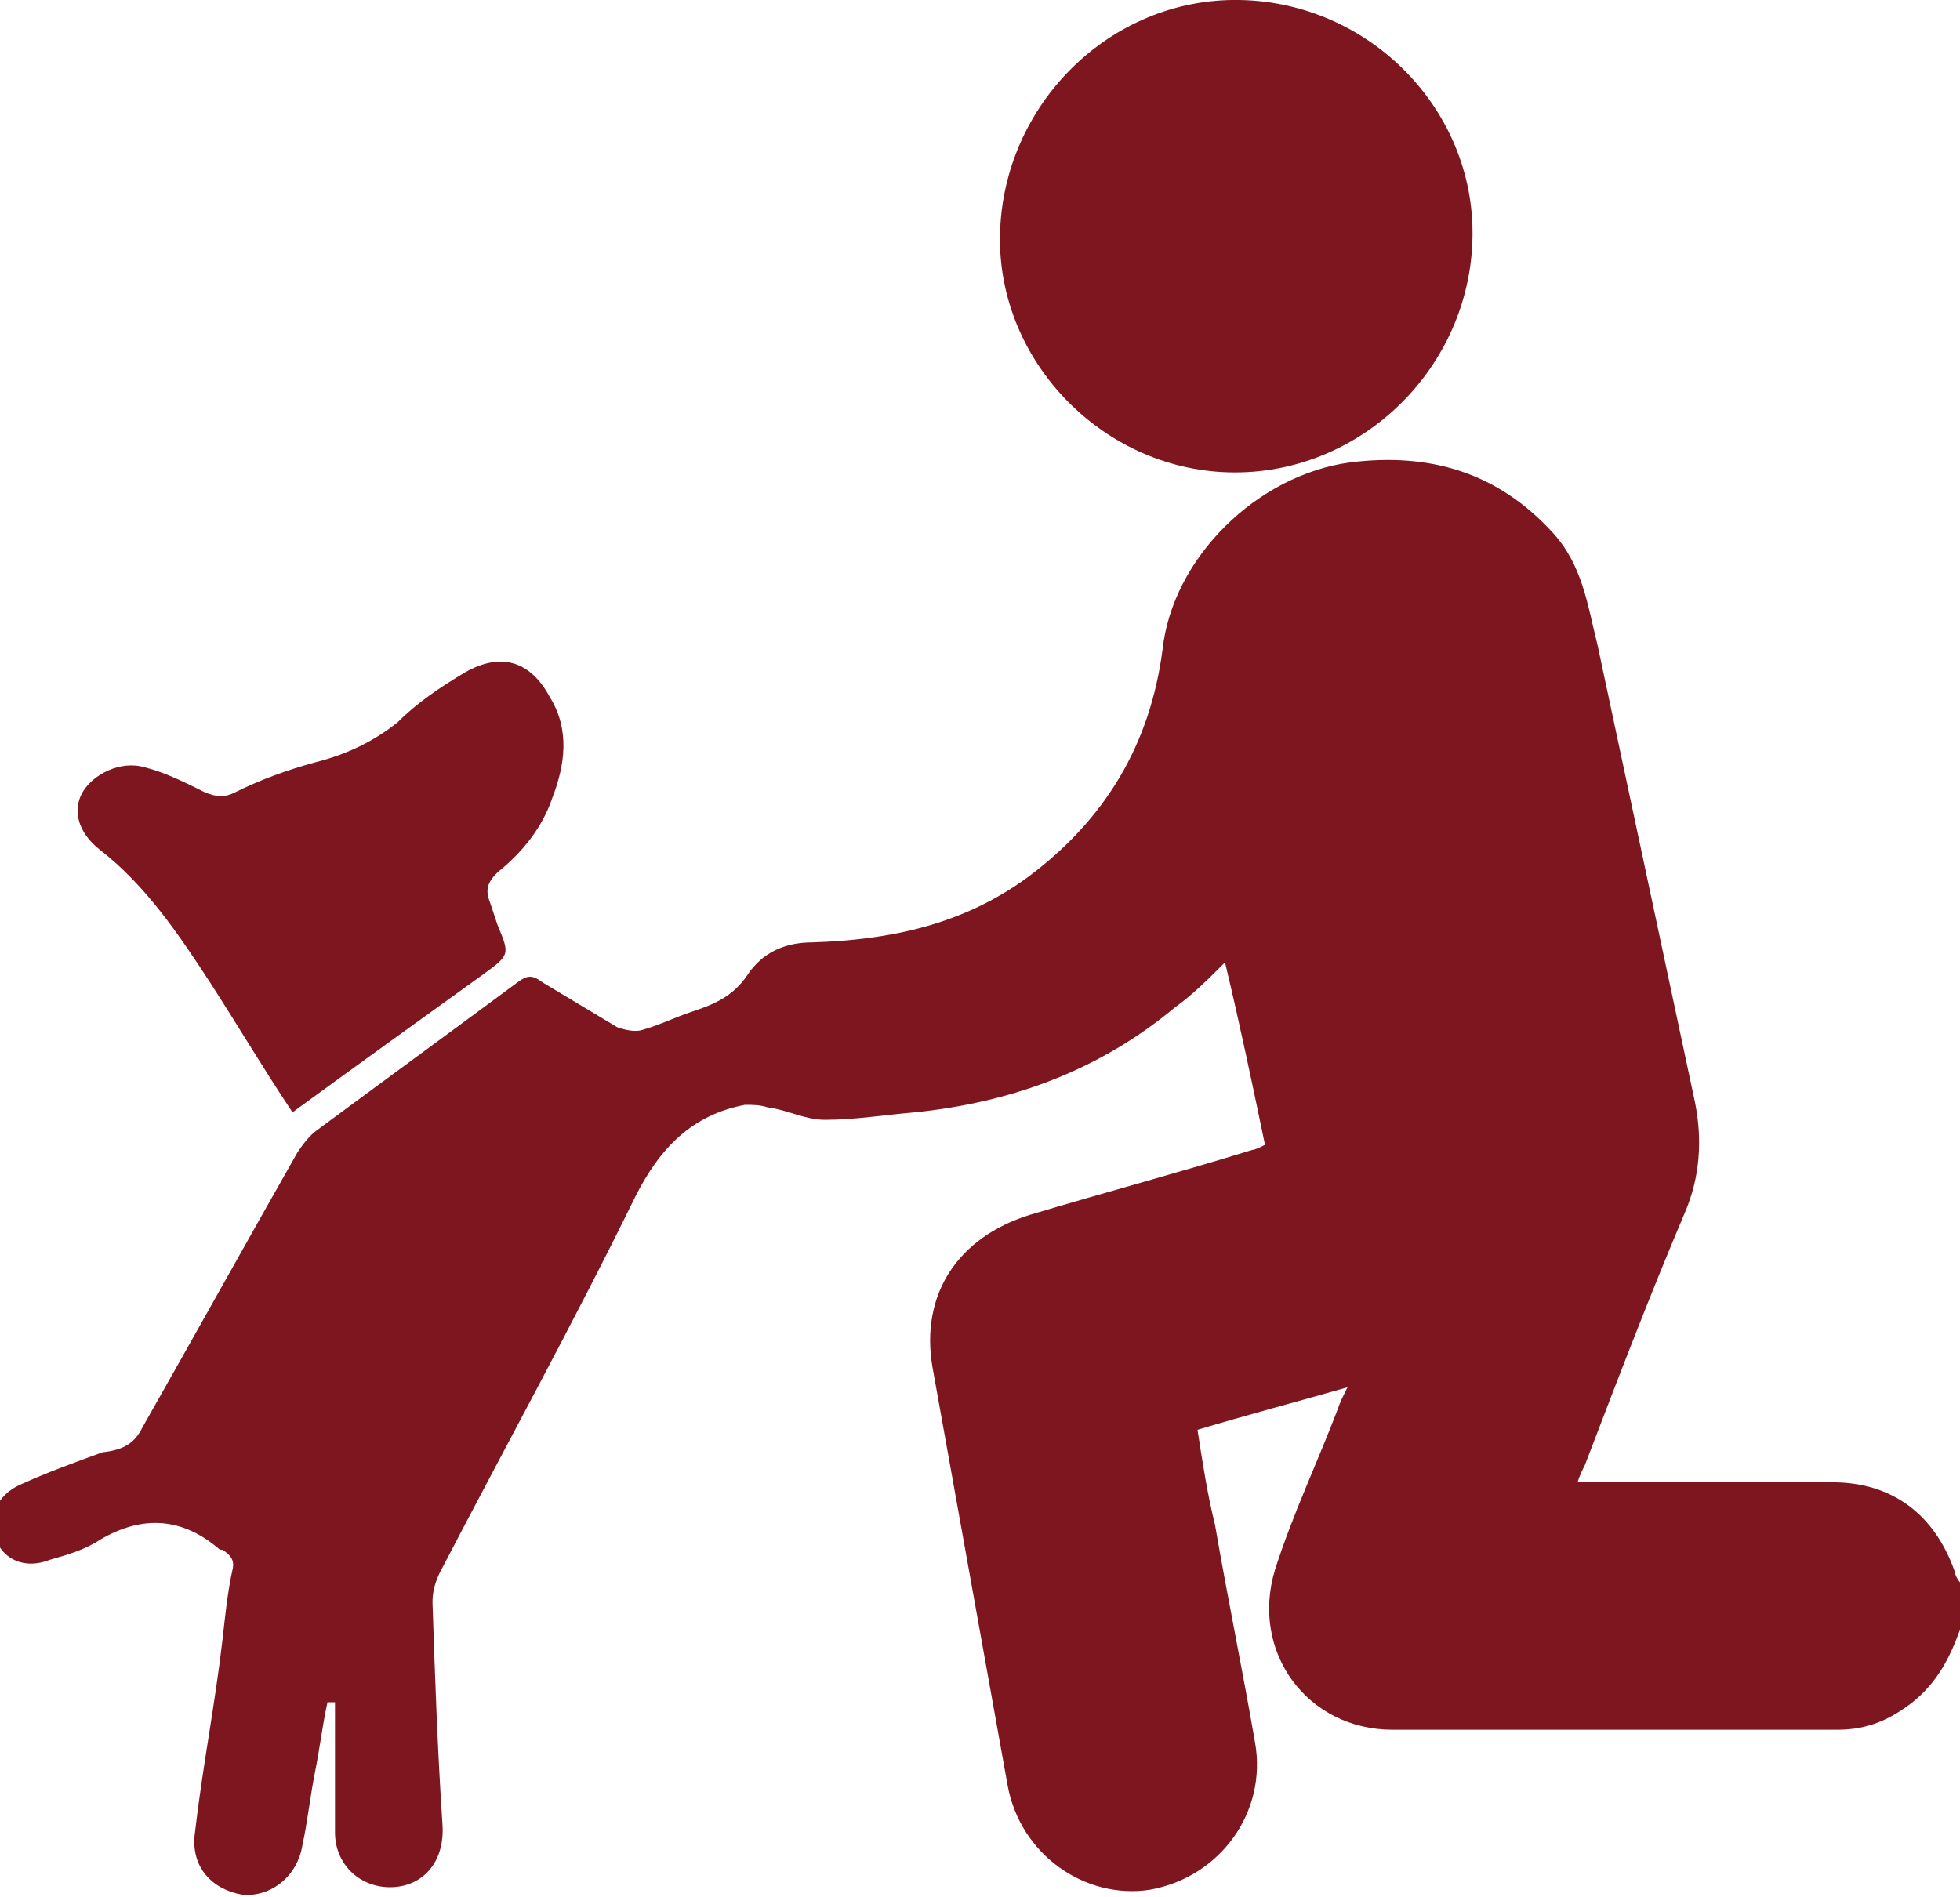
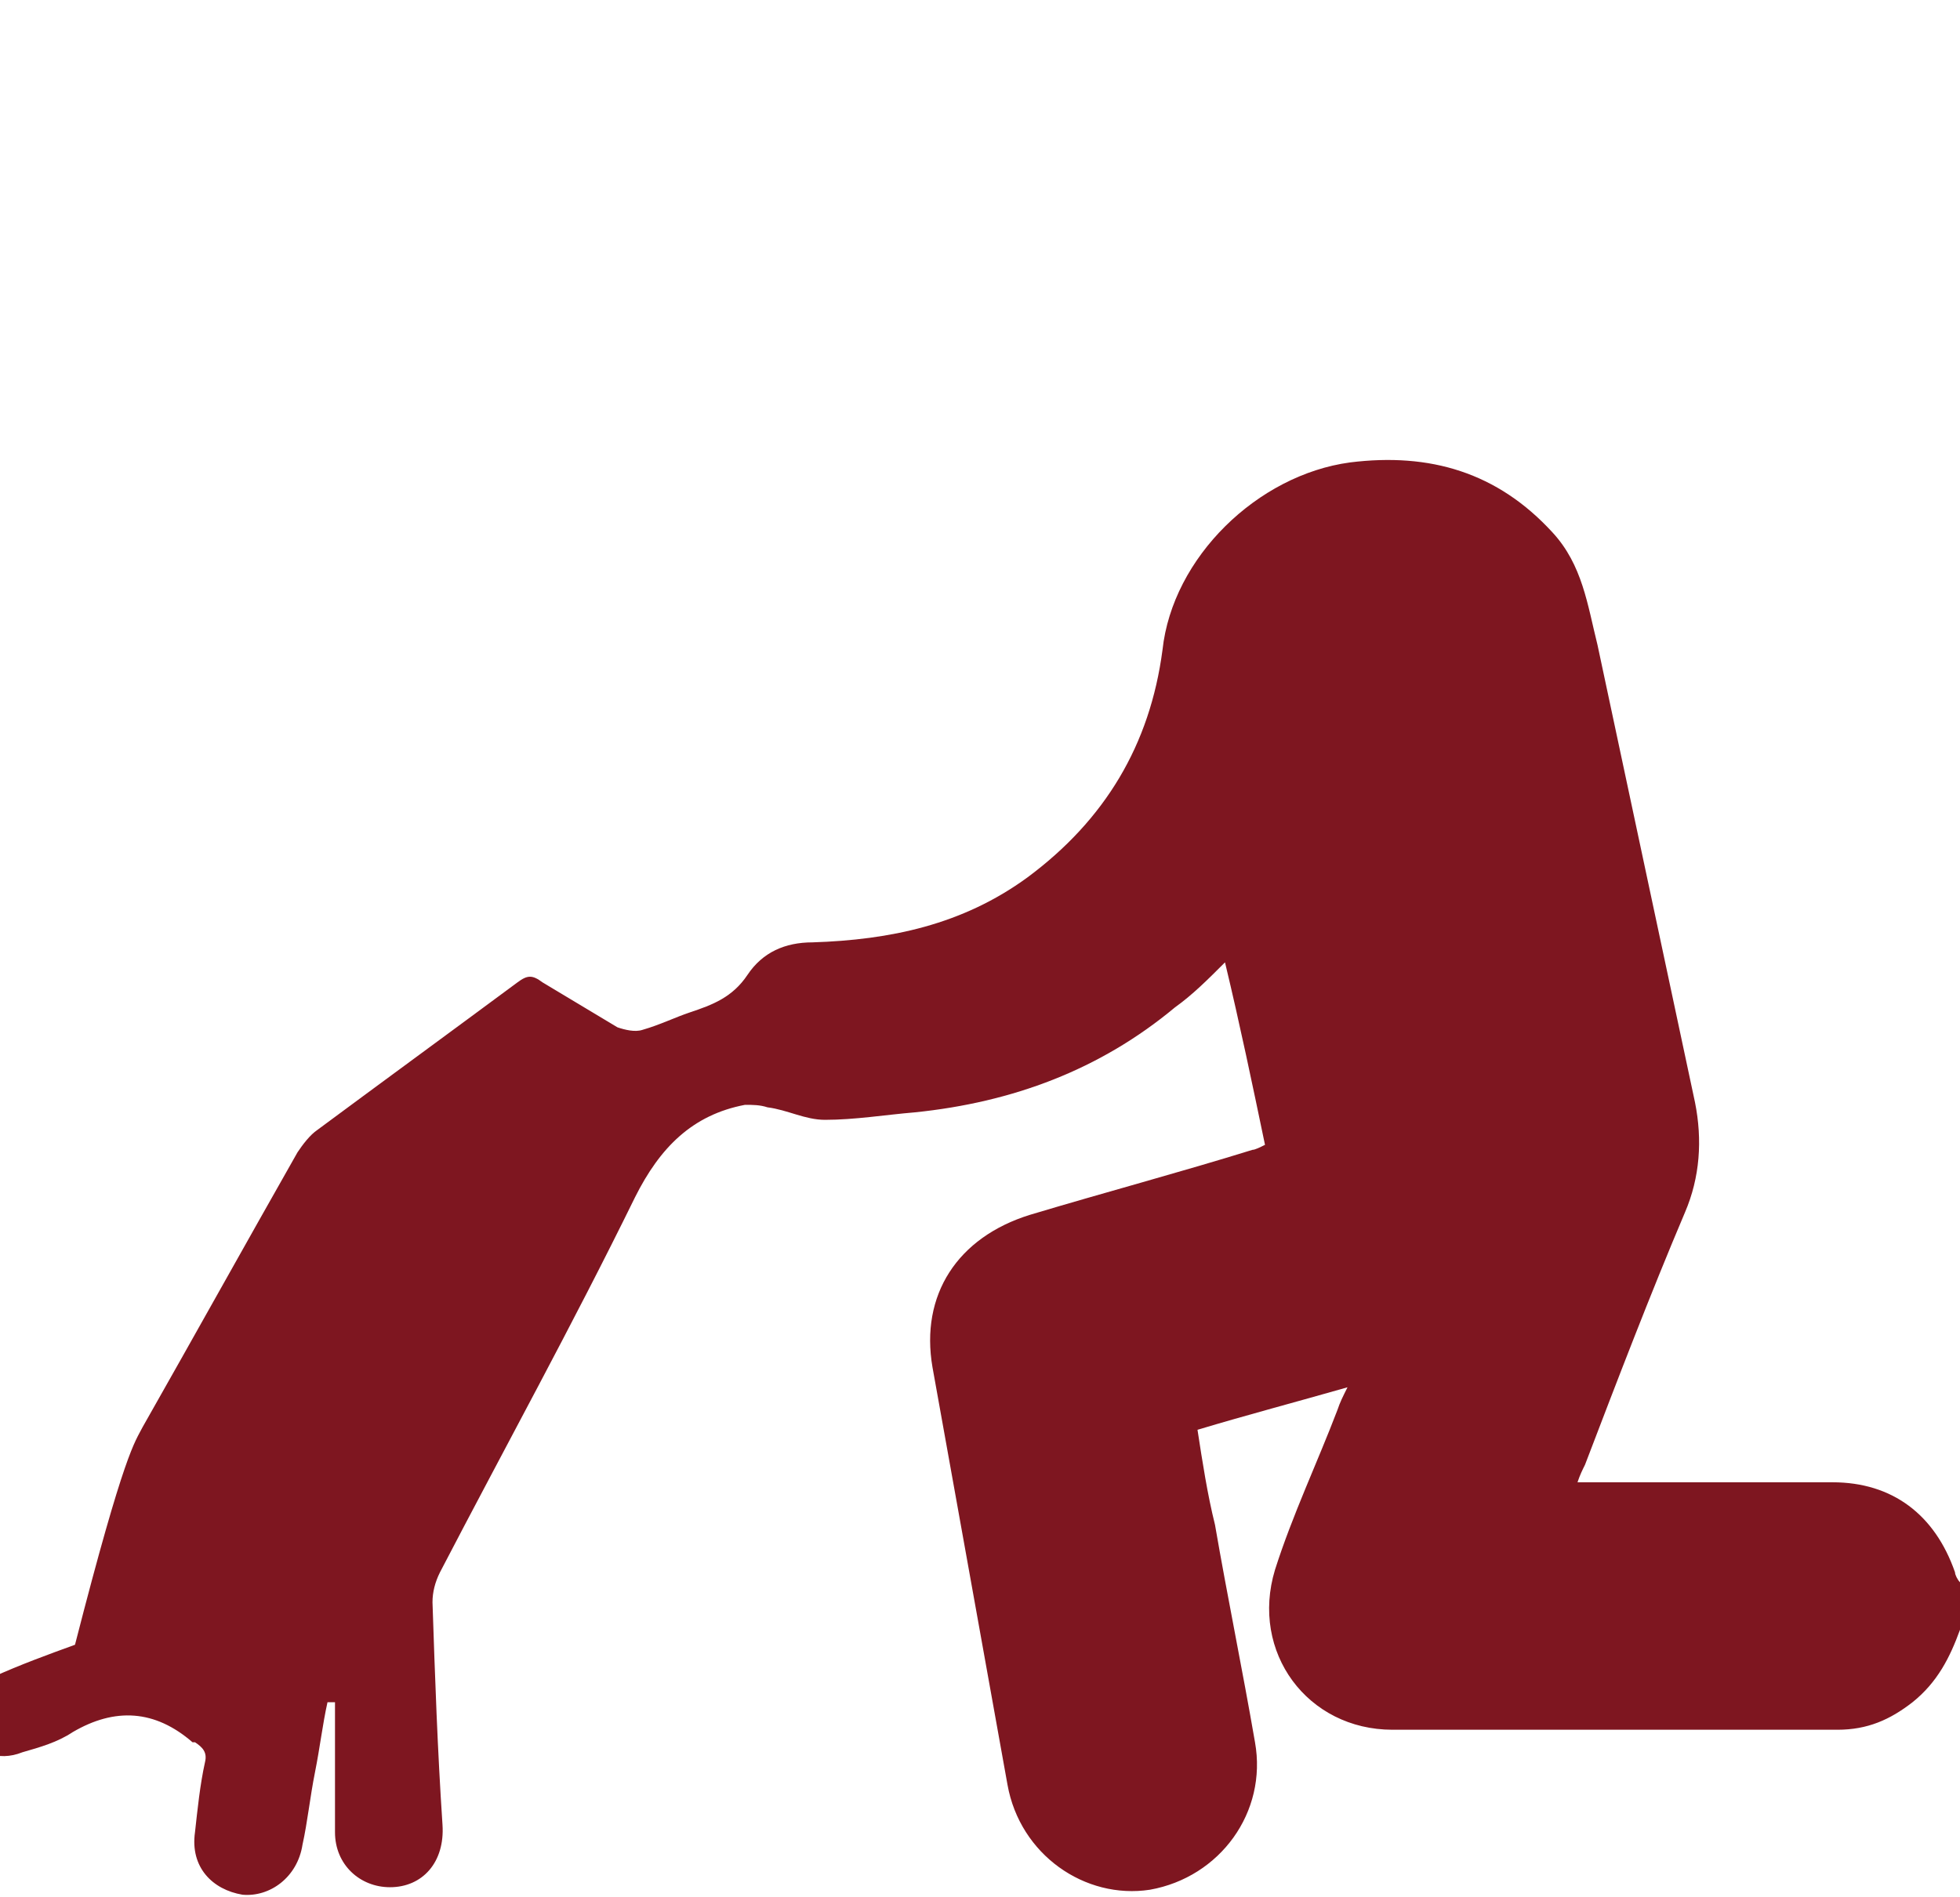
<svg xmlns="http://www.w3.org/2000/svg" version="1.1" id="Laag_1" x="0px" y="0px" width="78.4px" height="75.9px" viewBox="0 0 78.4 75.9" style="enable-background:new 0 0 78.4 75.9;" xml:space="preserve">
  <style type="text/css">
	.st0{fill:#7E1620;}
</style>
-   <path class="st0" d="M78.4,65.2c-0.4,1.1-0.9,2.1-1.9,2.9c-0.9,0.7-1.8,1.1-3,1.1c-5.9,0-11.9,0-17.8,0c-3.4,0-5.7-3.1-4.7-6.4  c0.7-2.2,1.7-4.3,2.5-6.4c0.1-0.3,0.2-0.5,0.4-0.9c-2.1,0.6-4,1.1-6,1.7c0.2,1.3,0.4,2.6,0.7,3.8c0.5,2.9,1.1,5.8,1.6,8.7  c0.5,2.8-1.4,5.4-4.2,5.9c-2.6,0.4-5.2-1.4-5.7-4.2c-1-5.6-2-11.1-3-16.7c-0.5-2.9,1-5.2,3.9-6.1c3-0.9,6-1.7,8.9-2.6  c0.1,0,0.3-0.1,0.5-0.2c-0.5-2.4-1-4.8-1.6-7.3c-0.7,0.7-1.3,1.3-2,1.8c-3,2.5-6.5,3.8-10.4,4.2c-1.2,0.1-2.4,0.3-3.6,0.3  c-0.8,0-1.5-0.4-2.3-0.5c-0.3-0.1-0.6-0.1-0.9-0.1c-2.1,0.4-3.4,1.7-4.4,3.7c-2.5,5.1-5.2,10-7.8,15c-0.2,0.4-0.3,0.8-0.3,1.2  c0.1,3,0.2,5.9,0.4,8.9c0.1,1.5-0.8,2.5-2.1,2.5c-1.2,0-2.2-0.9-2.2-2.2c0-1.7,0-3.5,0-5.2c-0.1,0-0.2,0-0.3,0  c-0.2,0.9-0.3,1.8-0.5,2.8c-0.2,1-0.3,2-0.5,2.9c-0.2,1.3-1.3,2.1-2.4,2c-1.2-0.2-2.1-1.1-1.9-2.5c0.3-2.6,0.8-5.1,1.1-7.7  c0.1-0.9,0.2-1.9,0.4-2.8c0.1-0.4-0.1-0.6-0.4-0.8c0,0,0,0-0.1,0c-1.5-1.3-3.1-1.4-4.8-0.4c-0.6,0.4-1.3,0.6-2,0.8  c-1,0.4-1.9,0-2.2-0.9c-0.3-0.8,0.1-1.7,1-2.1c1.1-0.5,2.2-0.9,3.3-1.3C5,58,5.4,57.7,5.7,57.1c2.1-3.7,4.1-7.3,6.2-11  c0.2-0.3,0.5-0.7,0.8-0.9c2.7-2,5.3-3.9,8-5.9c0.4-0.3,0.6-0.3,1,0c1,0.6,2,1.2,3,1.8c0.3,0.1,0.7,0.2,1,0.1  c0.7-0.2,1.3-0.5,1.9-0.7c0.9-0.3,1.7-0.6,2.3-1.5c0.6-0.9,1.5-1.3,2.6-1.3c3.1-0.1,6-0.7,8.6-2.6c3.1-2.3,4.9-5.3,5.4-9.1  c0.4-3.7,3.8-7,7.5-7.5c3.2-0.4,5.9,0.4,8.1,2.8c1.2,1.3,1.4,2.9,1.8,4.5c1.3,6.1,2.6,12.2,3.9,18.3c0.3,1.5,0.2,3-0.4,4.4  c-1.4,3.3-2.7,6.7-4,10.1c-0.1,0.2-0.2,0.4-0.3,0.7c0.4,0,0.6,0,0.9,0c3.1,0,6.2,0,9.3,0c2.4,0,4.1,1.3,4.9,3.6  c0,0.1,0.1,0.3,0.2,0.4C78.4,63.9,78.4,64.5,78.4,65.2z" />
-   <path class="st0" d="M58.9,9.5c-0.1,5.2-4.4,9.4-9.5,9.4c-5.2,0-9.5-4.4-9.4-9.5c0.1-5.2,4.4-9.5,9.6-9.4C54.8,0.1,59,4.4,58.9,9.5z  " />
-   <path class="st0" d="M11.7,44.5c-1.2-1.8-2.2-3.5-3.3-5.2C7.1,37.3,5.8,35.4,4,34c-0.9-0.7-1.1-1.6-0.7-2.3c0.4-0.7,1.5-1.3,2.5-1  c0.8,0.2,1.6,0.6,2.4,1c0.5,0.2,0.8,0.2,1.2,0c1-0.5,2.1-0.9,3.2-1.2c1.2-0.3,2.3-0.8,3.3-1.6c0.8-0.8,1.7-1.4,2.7-2  c1.4-0.8,2.6-0.5,3.4,1c0.8,1.3,0.6,2.7,0.1,4c-0.4,1.2-1.2,2.2-2.2,3c-0.4,0.4-0.5,0.7-0.3,1.2c0.1,0.3,0.2,0.6,0.3,0.9  c0.5,1.2,0.5,1.2-0.6,2C16.8,40.8,14.3,42.6,11.7,44.5z" />
+   <path class="st0" d="M78.4,65.2c-0.4,1.1-0.9,2.1-1.9,2.9c-0.9,0.7-1.8,1.1-3,1.1c-5.9,0-11.9,0-17.8,0c-3.4,0-5.7-3.1-4.7-6.4  c0.7-2.2,1.7-4.3,2.5-6.4c0.1-0.3,0.2-0.5,0.4-0.9c-2.1,0.6-4,1.1-6,1.7c0.2,1.3,0.4,2.6,0.7,3.8c0.5,2.9,1.1,5.8,1.6,8.7  c0.5,2.8-1.4,5.4-4.2,5.9c-2.6,0.4-5.2-1.4-5.7-4.2c-1-5.6-2-11.1-3-16.7c-0.5-2.9,1-5.2,3.9-6.1c3-0.9,6-1.7,8.9-2.6  c0.1,0,0.3-0.1,0.5-0.2c-0.5-2.4-1-4.8-1.6-7.3c-0.7,0.7-1.3,1.3-2,1.8c-3,2.5-6.5,3.8-10.4,4.2c-1.2,0.1-2.4,0.3-3.6,0.3  c-0.8,0-1.5-0.4-2.3-0.5c-0.3-0.1-0.6-0.1-0.9-0.1c-2.1,0.4-3.4,1.7-4.4,3.7c-2.5,5.1-5.2,10-7.8,15c-0.2,0.4-0.3,0.8-0.3,1.2  c0.1,3,0.2,5.9,0.4,8.9c0.1,1.5-0.8,2.5-2.1,2.5c-1.2,0-2.2-0.9-2.2-2.2c0-1.7,0-3.5,0-5.2c-0.1,0-0.2,0-0.3,0  c-0.2,0.9-0.3,1.8-0.5,2.8c-0.2,1-0.3,2-0.5,2.9c-0.2,1.3-1.3,2.1-2.4,2c-1.2-0.2-2.1-1.1-1.9-2.5c0.1-0.9,0.2-1.9,0.4-2.8c0.1-0.4-0.1-0.6-0.4-0.8c0,0,0,0-0.1,0c-1.5-1.3-3.1-1.4-4.8-0.4c-0.6,0.4-1.3,0.6-2,0.8  c-1,0.4-1.9,0-2.2-0.9c-0.3-0.8,0.1-1.7,1-2.1c1.1-0.5,2.2-0.9,3.3-1.3C5,58,5.4,57.7,5.7,57.1c2.1-3.7,4.1-7.3,6.2-11  c0.2-0.3,0.5-0.7,0.8-0.9c2.7-2,5.3-3.9,8-5.9c0.4-0.3,0.6-0.3,1,0c1,0.6,2,1.2,3,1.8c0.3,0.1,0.7,0.2,1,0.1  c0.7-0.2,1.3-0.5,1.9-0.7c0.9-0.3,1.7-0.6,2.3-1.5c0.6-0.9,1.5-1.3,2.6-1.3c3.1-0.1,6-0.7,8.6-2.6c3.1-2.3,4.9-5.3,5.4-9.1  c0.4-3.7,3.8-7,7.5-7.5c3.2-0.4,5.9,0.4,8.1,2.8c1.2,1.3,1.4,2.9,1.8,4.5c1.3,6.1,2.6,12.2,3.9,18.3c0.3,1.5,0.2,3-0.4,4.4  c-1.4,3.3-2.7,6.7-4,10.1c-0.1,0.2-0.2,0.4-0.3,0.7c0.4,0,0.6,0,0.9,0c3.1,0,6.2,0,9.3,0c2.4,0,4.1,1.3,4.9,3.6  c0,0.1,0.1,0.3,0.2,0.4C78.4,63.9,78.4,64.5,78.4,65.2z" />
</svg>